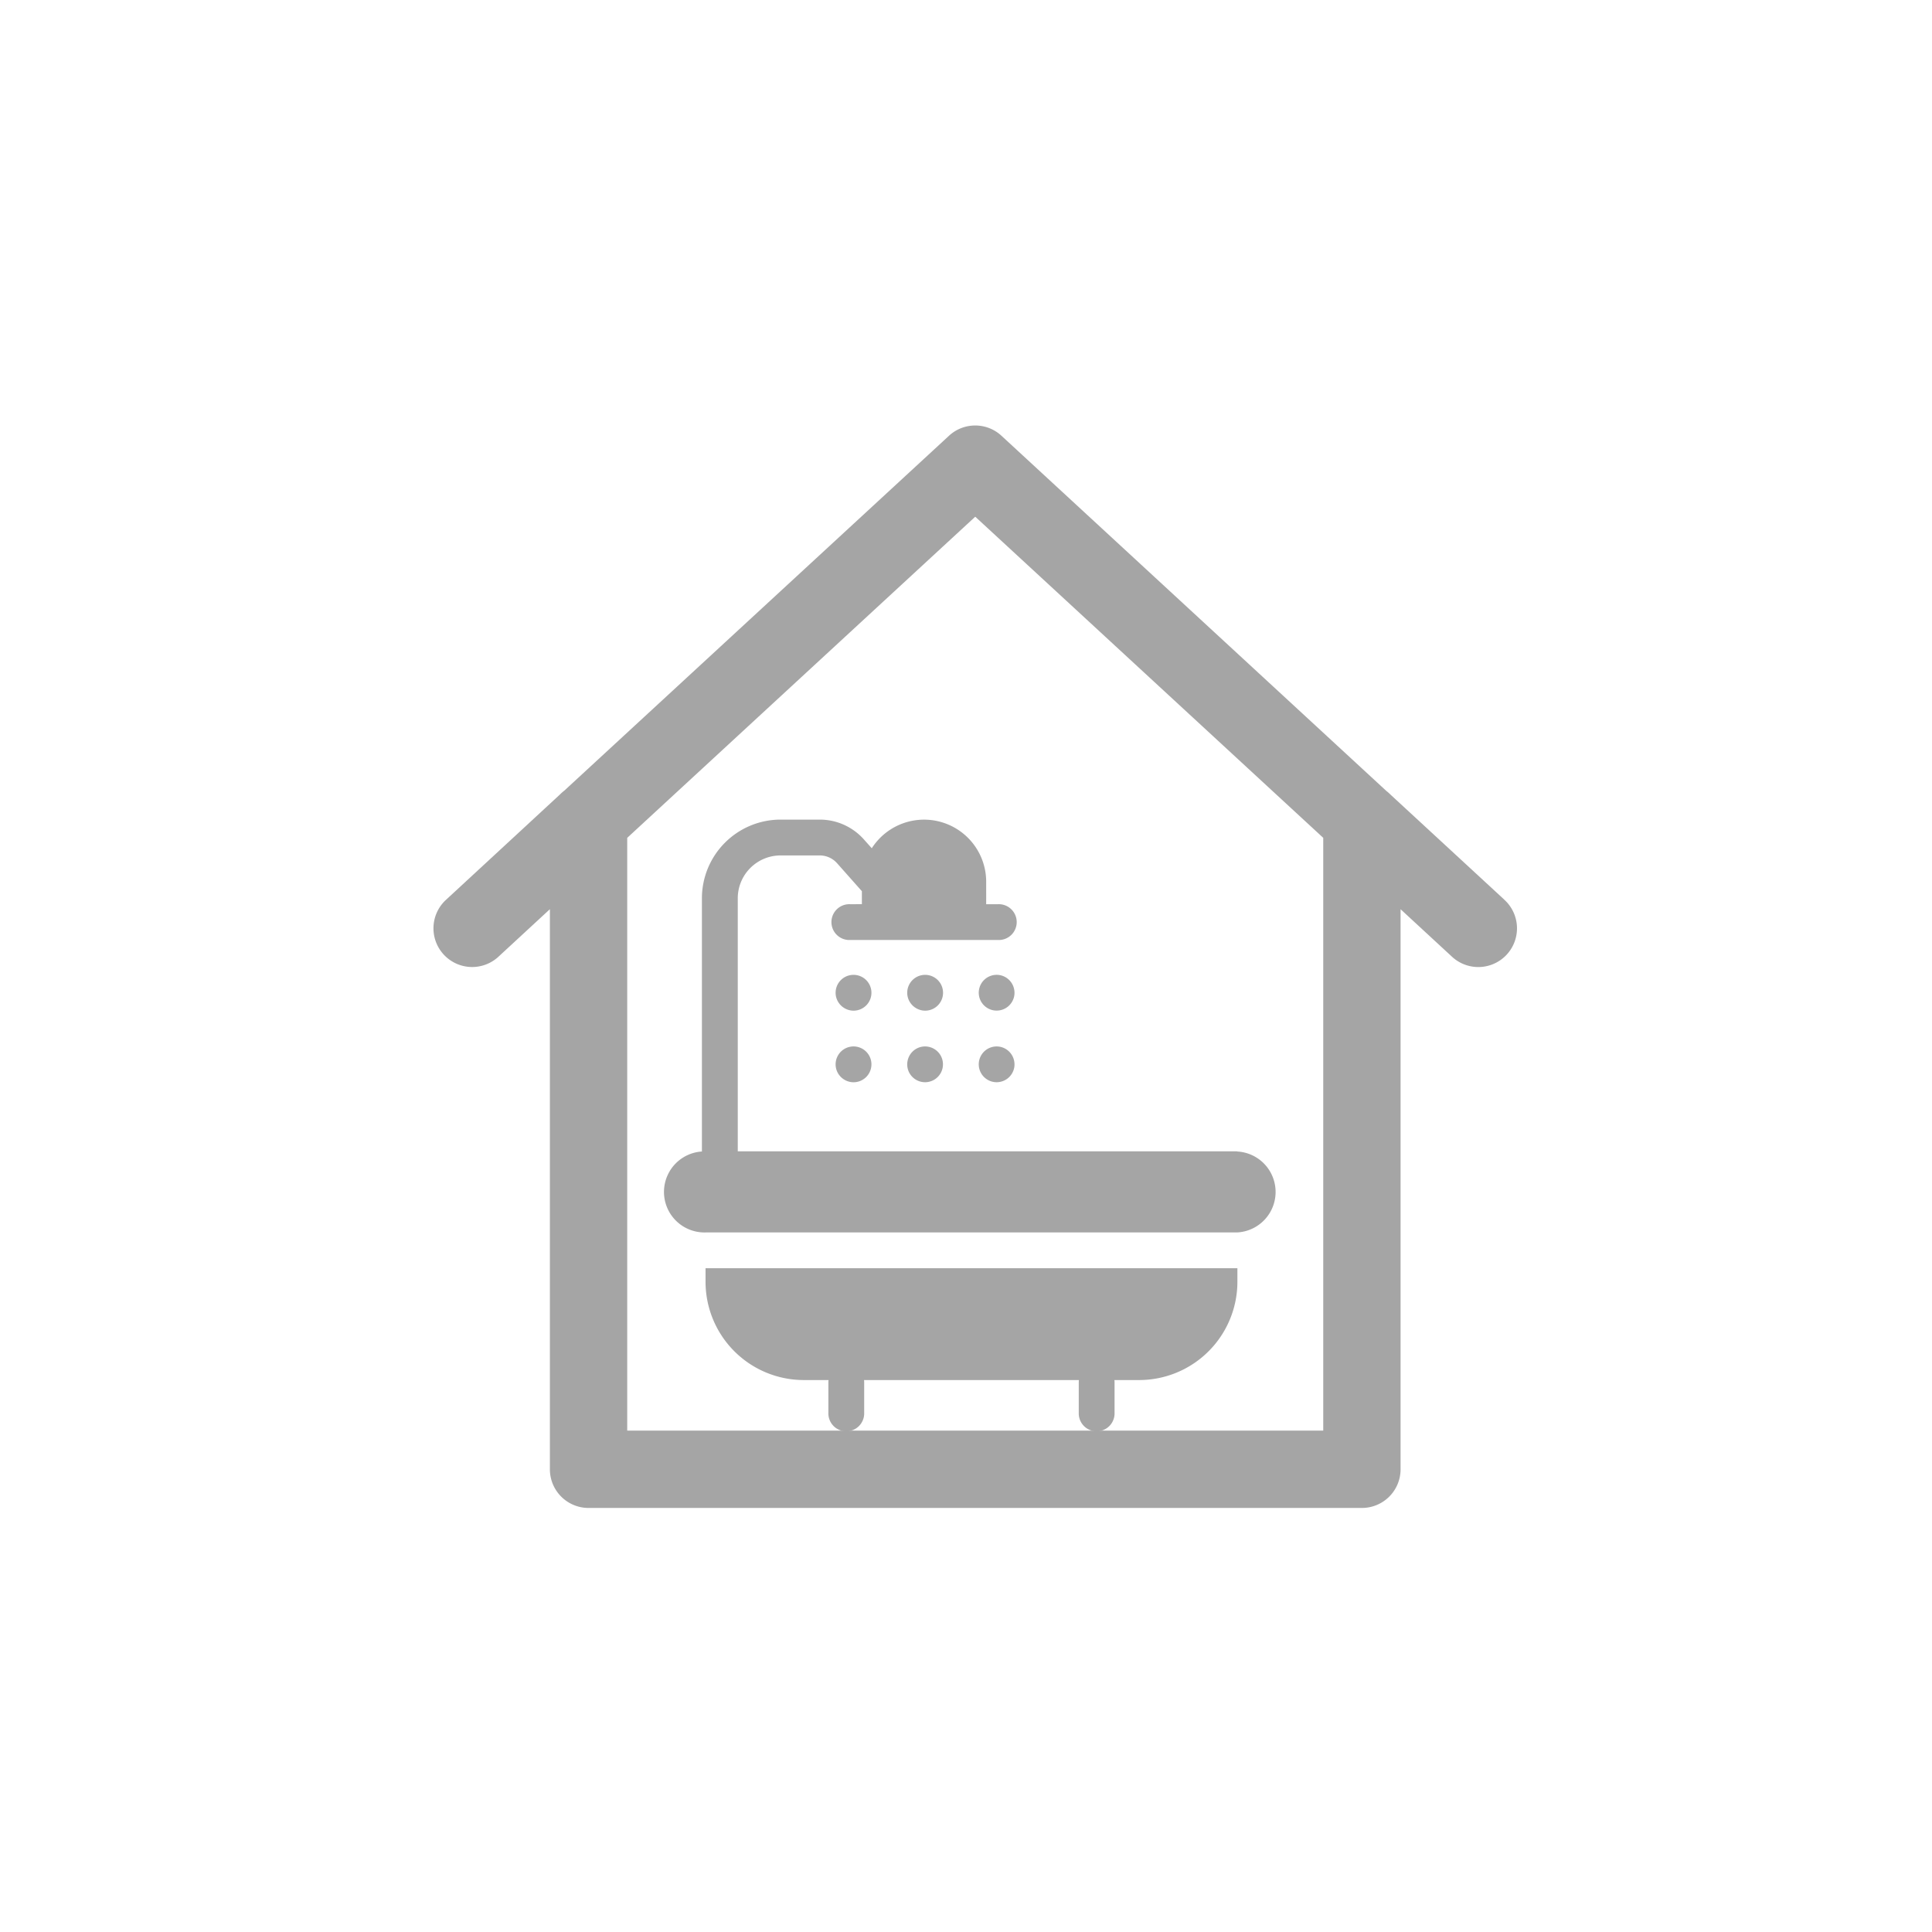
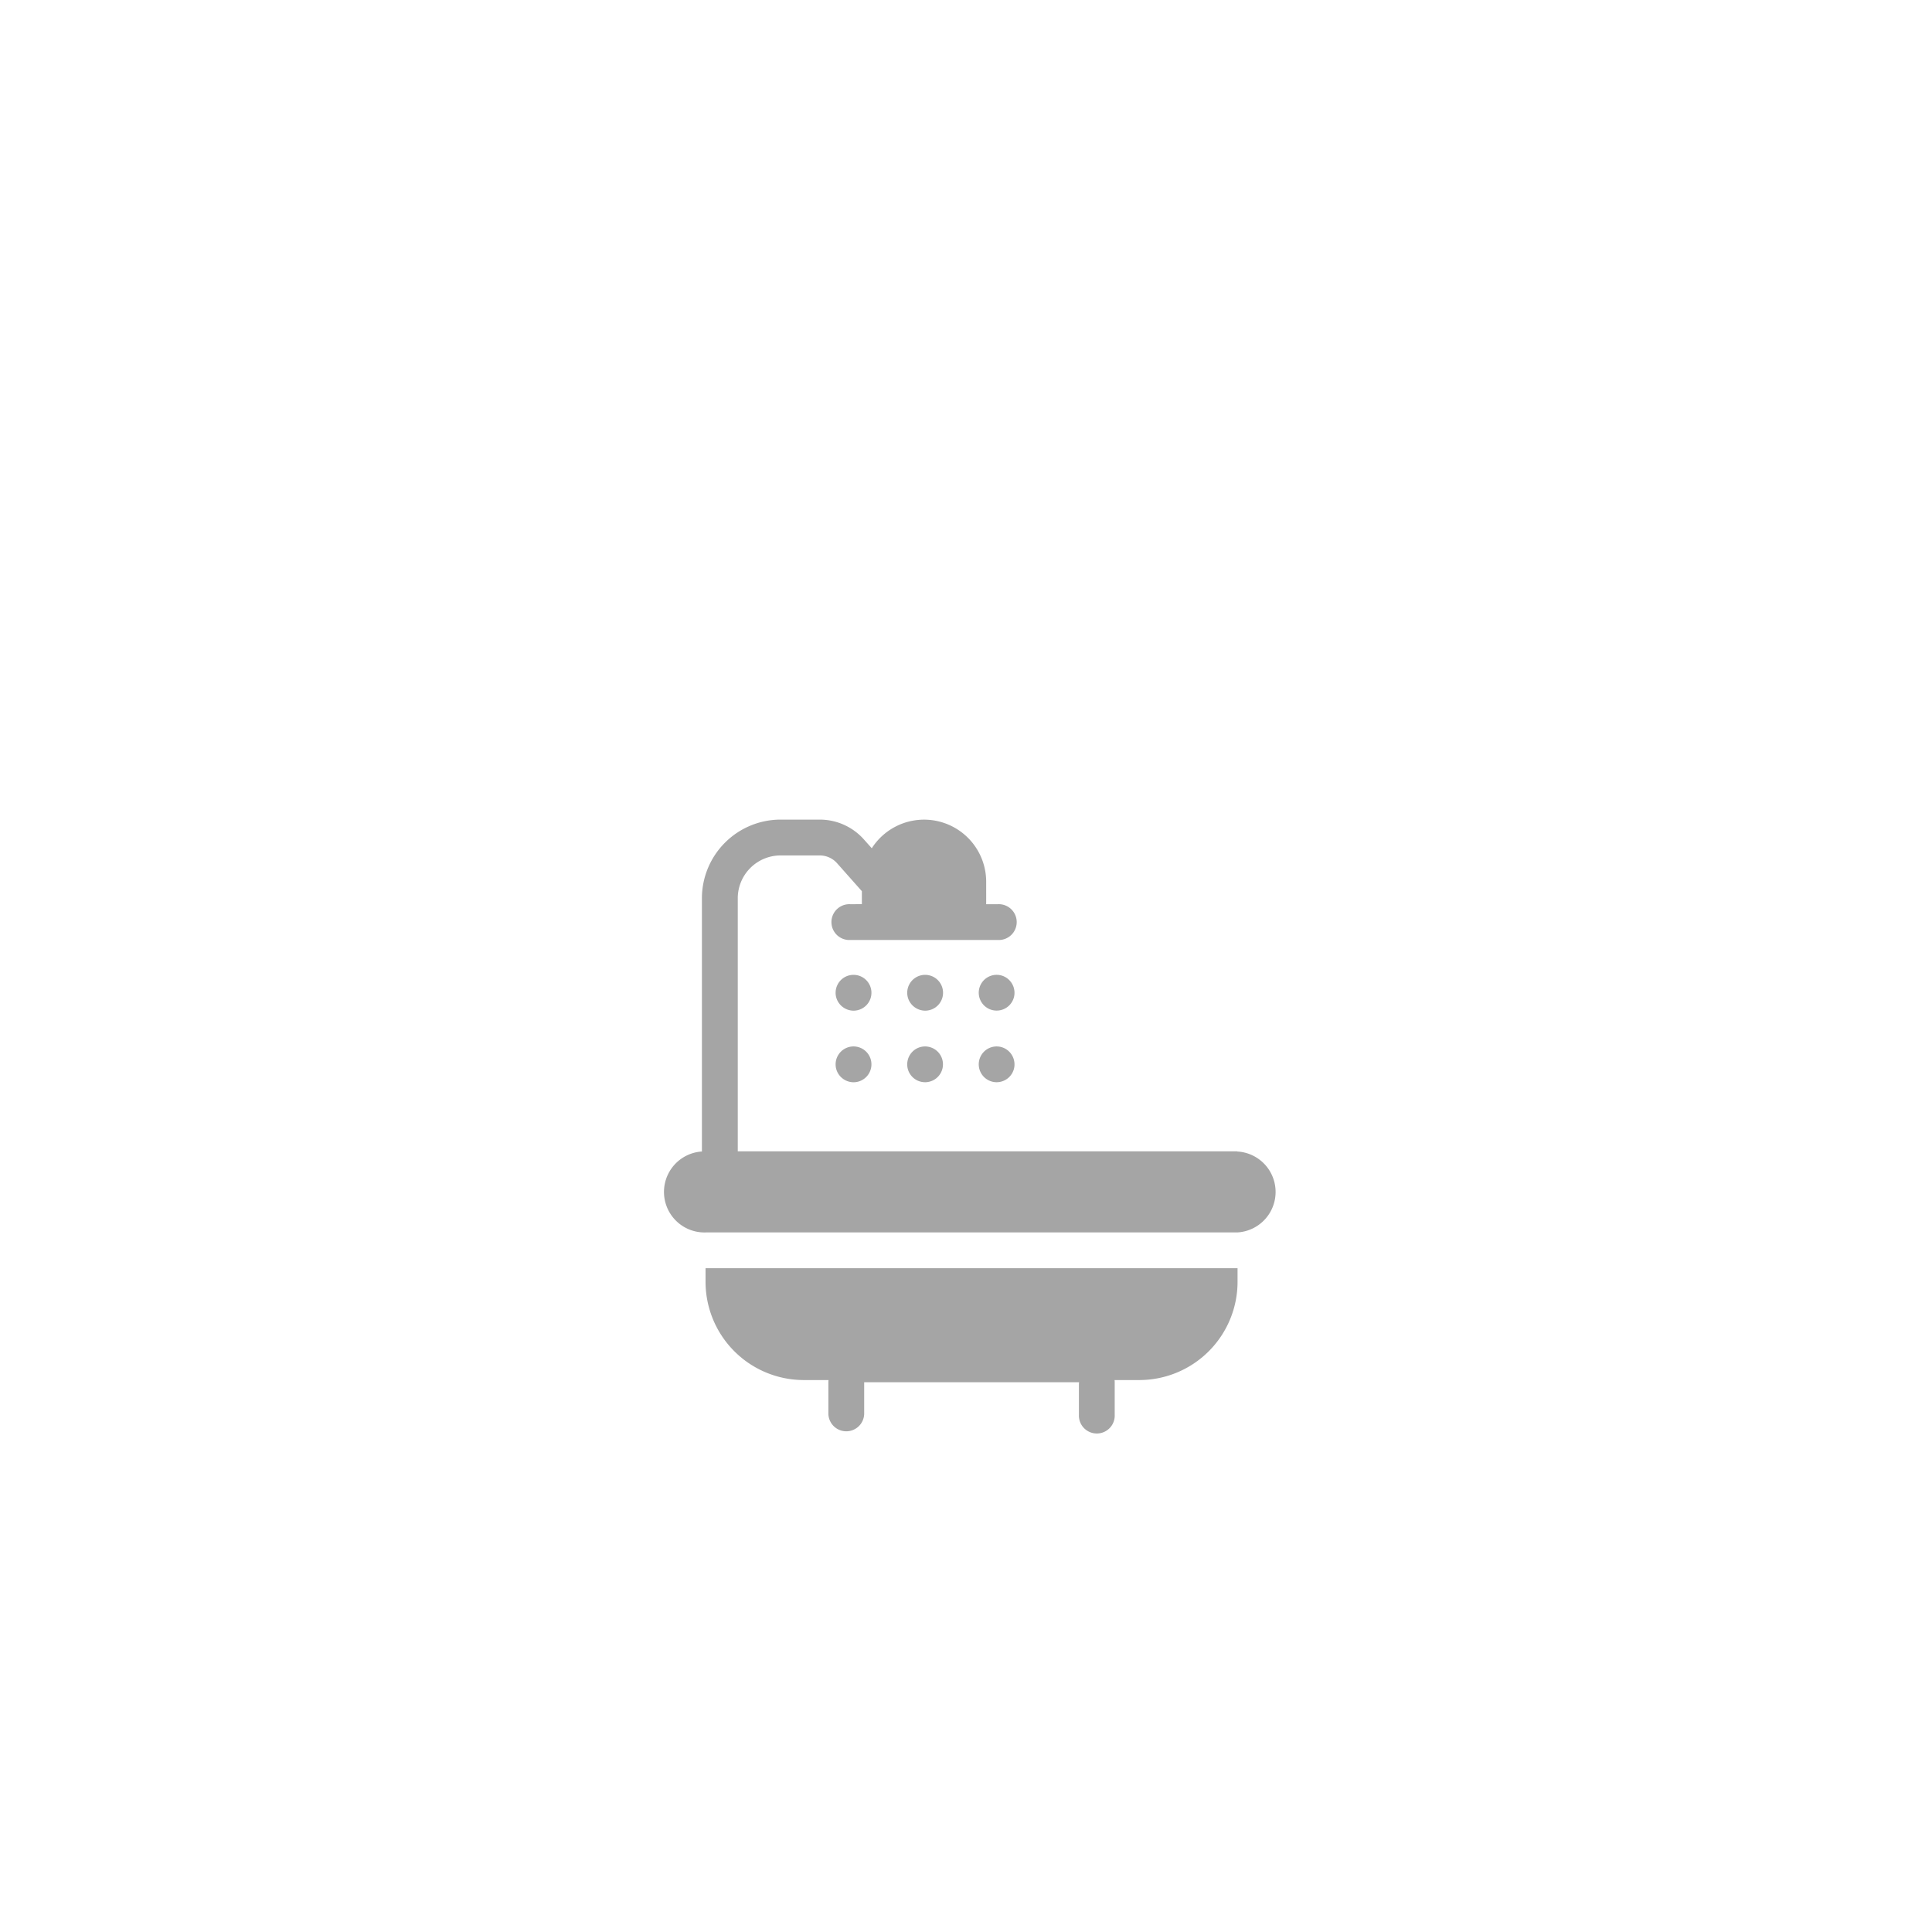
<svg xmlns="http://www.w3.org/2000/svg" width="74" height="74" viewBox="0 0 74 74">
  <g id="_3" data-name="3" transform="translate(0.084)">
    <circle id="楕円形_154" data-name="楕円形 154" cx="37" cy="37" r="37" transform="translate(-0.084)" fill="none" />
    <g id="home_4_" data-name="home (4)" transform="translate(16.534 16.294)">
-       <path id="パス_1156" data-name="パス 1156" d="M42.994,20.163l-4.35-4.015A1.651,1.651,0,0,0,38.477,16L23.74,2.4a1.481,1.481,0,0,0-2.011,0L6.993,15.994a1.65,1.65,0,0,0-.167.148l-4.35,4.021a1.482,1.482,0,1,0,2.011,2.177l1.956-1.807V41.986a1.481,1.481,0,0,0,1.481,1.481H37.545a1.481,1.481,0,0,0,1.481-1.481V20.534l1.956,1.807a1.482,1.482,0,1,0,2.011-2.177Zm-6.93,20.342H9.405V17.8L22.735,5.5,36.064,17.8Z" transform="translate(-1.999 -2.003)" fill="#a5a5a5" />
      <g id="bathtub" transform="translate(8.867 15.099)">
        <g id="グループ_3638" data-name="グループ 3638" transform="translate(6.522 5.948)">
          <path id="パス_1165" data-name="パス 1165" d="M263.646,190.72a.685.685,0,1,0,.4.711A.692.692,0,0,0,263.646,190.72Z" transform="translate(-257.2 -187.92)" fill="#a5a5a5" />
          <path id="パス_1166" data-name="パス 1166" d="M202.73,191.576a.685.685,0,1,0,.21-.761A.691.691,0,0,0,202.73,191.576Z" transform="translate(-199.949 -187.919)" fill="#a5a5a5" />
          <path id="パス_1167" data-name="パス 1167" d="M143.376,192.031a.686.686,0,1,0-.645-.455A.693.693,0,0,0,143.376,192.031Z" transform="translate(-142.692 -187.919)" fill="#a5a5a5" />
          <path id="パス_1168" data-name="パス 1168" d="M263.65,130.718a.685.685,0,1,0,.4.711A.692.692,0,0,0,263.65,130.718Z" transform="translate(-257.204 -130.661)" fill="#a5a5a5" />
          <path id="パス_1169" data-name="パス 1169" d="M203.376,132.031a.686.686,0,1,0-.645-.455A.693.693,0,0,0,203.376,132.031Z" transform="translate(-199.949 -130.661)" fill="#a5a5a5" />
          <path id="パス_1170" data-name="パス 1170" d="M143.376,132.032a.686.686,0,1,0-.645-.455A.693.693,0,0,0,143.376,132.032Z" transform="translate(-142.692 -130.662)" fill="#a5a5a5" />
        </g>
        <g id="グループ_3639" data-name="グループ 3639" transform="translate(0 0)">
-           <path id="パス_1171" data-name="パス 1171" d="M33.685,376.422h-.013v.519a3.765,3.765,0,0,0,3.765,3.765h.946a.684.684,0,0,0-.006.084v1.167a.686.686,0,1,0,1.371,0V380.79a.683.683,0,0,0-.006-.084h8.231a.684.684,0,0,0-.006.084v1.167a.686.686,0,1,0,1.371,0V380.79a.692.692,0,0,0-.006-.084h.946a3.765,3.765,0,0,0,3.765-3.765v-.519H33.685Z" transform="translate(-32.133 -359.24)" fill="#a5a5a5" />
+           <path id="パス_1171" data-name="パス 1171" d="M33.685,376.422h-.013v.519a3.765,3.765,0,0,0,3.765,3.765h.946a.684.684,0,0,0-.006.084v1.167a.686.686,0,1,0,1.371,0V380.79h8.231a.684.684,0,0,0-.006.084v1.167a.686.686,0,1,0,1.371,0V380.79a.692.692,0,0,0-.006-.084h.946a3.765,3.765,0,0,0,3.765-3.765v-.519H33.685Z" transform="translate(-32.133 -359.24)" fill="#a5a5a5" />
          <path id="パス_1172" data-name="パス 1172" d="M21.9,13.229H2.773V3.535a1.642,1.642,0,0,1,1.64-1.64h1.5a.889.889,0,0,1,.665.3l.933,1.052.016.016v.5H7.073a.686.686,0,1,0,0,1.371h5.672a.686.686,0,1,0,0-1.371h-.457V2.9A2.379,2.379,0,0,0,7.906,1.62l-.3-.336A2.261,2.261,0,0,0,5.917.523h-1.5A3.015,3.015,0,0,0,1.4,3.535v9.7a1.552,1.552,0,0,0,.15,3.1H21.9a1.552,1.552,0,0,0,0-3.1Z" transform="translate(0 -0.523)" fill="#a5a5a5" />
        </g>
      </g>
    </g>
  </g>
</svg>